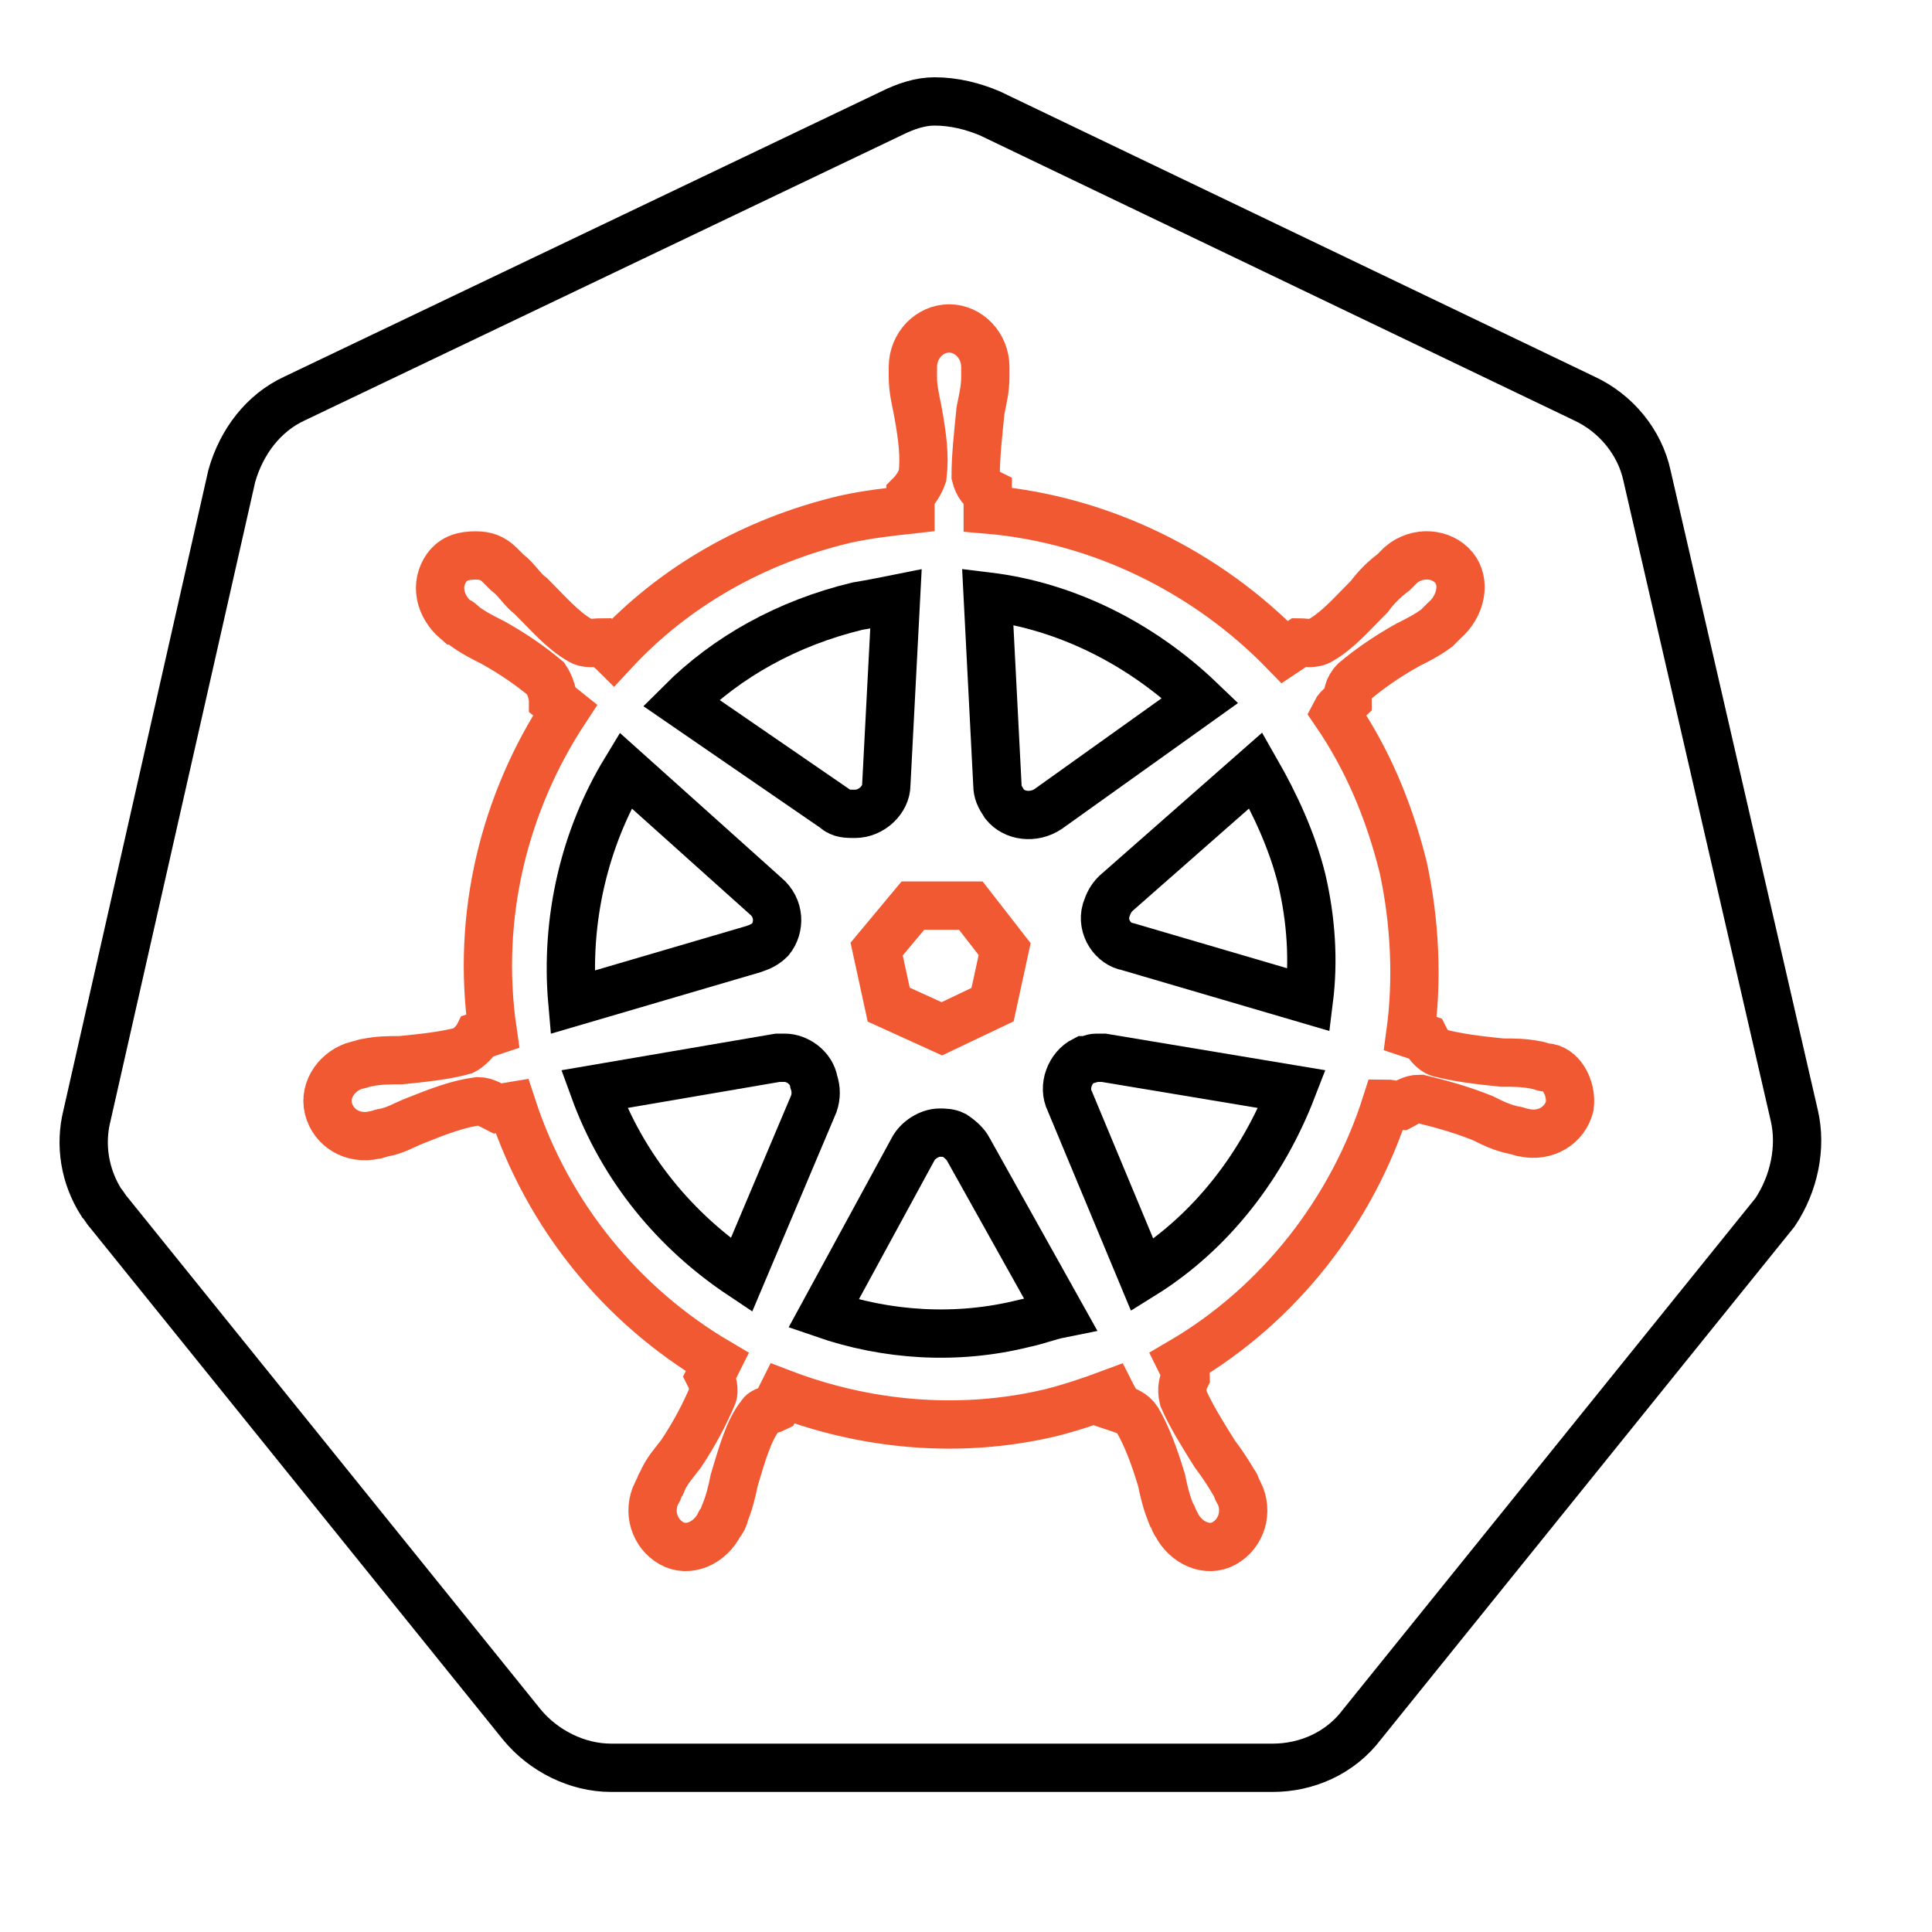
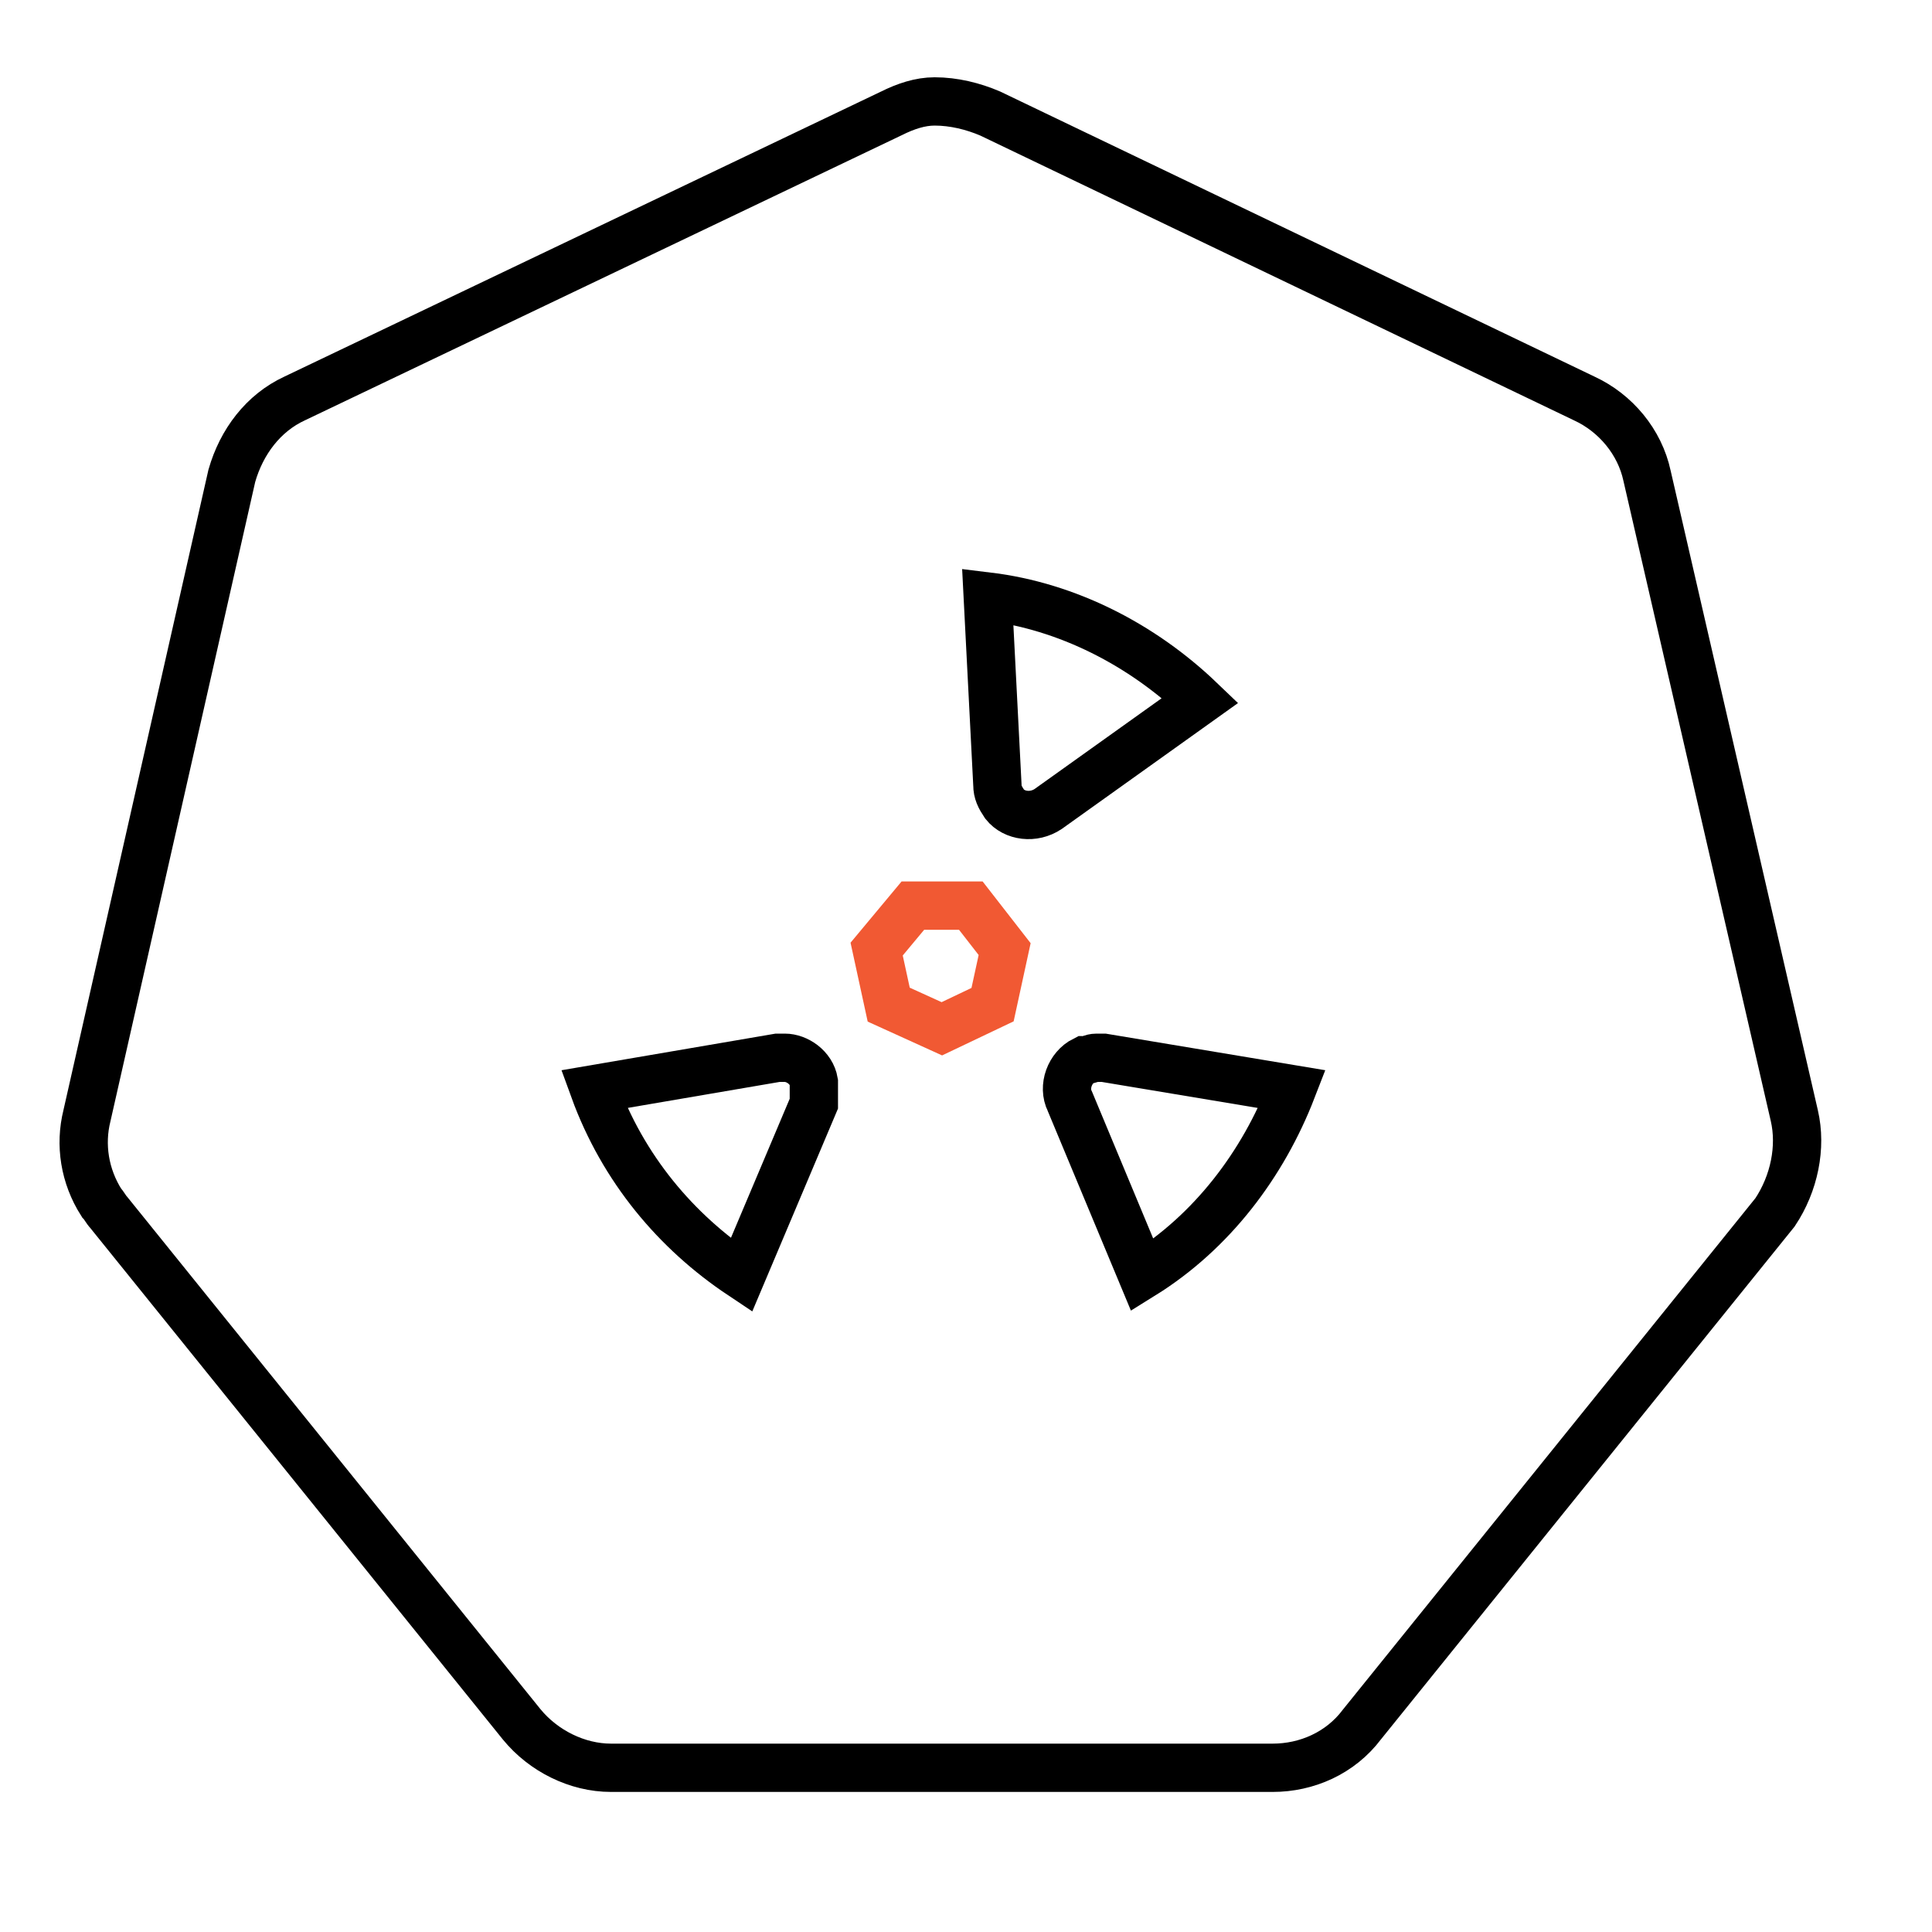
<svg xmlns="http://www.w3.org/2000/svg" version="1.1" id="Layer_7" x="0px" y="0px" viewBox="0 0 80 80" style="enable-background:new 0 0 80 80;" xml:space="preserve">
  <style type="text/css">
	.st0{fill:none;stroke:#000000;stroke-width:2;stroke-miterlimit:10;}
	.st1{fill:none;stroke:#F15933;stroke-width:2;stroke-miterlimit:10;}
</style>
  <g>
-     <path class="st0" d="M33.7,44.8c-0.1-0.6-0.7-1-1.2-1c-0.1,0-0.2,0-0.3,0l0,0l-7.6,1.3c1.2,3.3,3.4,5.9,6.1,7.7l3-7.1l0,0   C33.8,45.4,33.8,45.1,33.7,44.8z" />
-     <path class="st0" d="M31.2,39.3c0.3-0.1,0.5-0.2,0.7-0.4c0.4-0.5,0.4-1.3-0.2-1.8l0,0l-5.8-5.2c-1.7,2.8-2.5,6.2-2.2,9.6L31.2,39.3   L31.2,39.3z" />
-     <path class="st0" d="M34.6,33.5c0.2,0.2,0.5,0.2,0.8,0.2c0.7,0,1.3-0.6,1.3-1.2l0,0l0.4-7.7c-0.5,0.1-1,0.2-1.6,0.3   c-2.9,0.7-5.4,2.1-7.3,4L34.6,33.5L34.6,33.5z" />
+     <path class="st0" d="M33.7,44.8c-0.1-0.6-0.7-1-1.2-1c-0.1,0-0.2,0-0.3,0l0,0l-7.6,1.3c1.2,3.3,3.4,5.9,6.1,7.7l3-7.1l0,0   z" />
    <polygon class="st1" points="36.8,41.6 39,42.6 41.1,41.6 41.6,39.3 40.2,37.5 37.8,37.5 36.3,39.3  " />
    <path class="st0" d="M41.3,32.5c0,0.3,0.1,0.5,0.3,0.8c0.4,0.5,1.2,0.6,1.8,0.2l0,0l6.3-4.5c-2.4-2.3-5.5-3.9-8.8-4.3L41.3,32.5   L41.3,32.5z" />
    <path class="st0" d="M74.3,46.2l-6.1-26.5c-0.3-1.4-1.3-2.6-2.6-3.2L41,4.7c-0.7-0.3-1.5-0.5-2.3-0.5c-0.6,0-1.2,0.2-1.8,0.5   L12.2,16.5c-1.3,0.6-2.2,1.8-2.6,3.2L3.6,46.2c-0.3,1.2-0.1,2.5,0.6,3.6c0.1,0.1,0.2,0.3,0.3,0.4l17.1,21.2   c0.9,1.1,2.3,1.8,3.7,1.8l27.4,0c1.4,0,2.8-0.6,3.7-1.8l17.1-21.2C74.3,49,74.6,47.5,74.3,46.2z" />
-     <path class="st0" d="M52,31.9L46.2,37l0,0c-0.2,0.2-0.3,0.4-0.4,0.7c-0.2,0.7,0.3,1.4,0.9,1.5l0,0l7.5,2.2c0.2-1.6,0.1-3.3-0.3-5   C53.5,34.8,52.8,33.3,52,31.9z" />
-     <path class="st0" d="M40.1,47.6c-0.1-0.2-0.3-0.4-0.6-0.6c-0.2-0.1-0.4-0.1-0.6-0.1c-0.4,0-0.9,0.3-1.1,0.7h0l-3.7,6.8   c2.6,0.9,5.5,1.1,8.3,0.4c0.5-0.1,1-0.3,1.5-0.4L40.1,47.6L40.1,47.6z" />
    <path class="st0" d="M45.7,43.8c-0.1,0-0.2,0-0.3,0c-0.2,0-0.3,0.1-0.5,0.1c-0.6,0.3-0.9,1.1-0.6,1.7l0,0l3,7.2   c2.9-1.8,5-4.6,6.2-7.7L45.7,43.8L45.7,43.8z" />
  </g>
-   <path class="st1" d="M65,45.8c-0.2,0.8-1,1.3-1.9,1.1c0,0,0,0,0,0c0,0,0,0,0,0c-0.1,0-0.3-0.1-0.4-0.1c-0.5-0.1-0.9-0.3-1.3-0.5  c-1-0.4-1.8-0.6-2.6-0.8c-0.4,0-0.6,0.2-0.8,0.3c-0.1,0-0.4-0.1-0.6-0.1c-1.4,4.4-4.4,8.3-8.5,10.7c0.1,0.2,0.2,0.5,0.2,0.6  c-0.1,0.2-0.2,0.5-0.1,0.9c0.3,0.7,0.8,1.5,1.3,2.3c0.3,0.4,0.5,0.7,0.8,1.2c0.1,0.1,0.1,0.3,0.2,0.4c0.4,0.8,0.1,1.7-0.6,2.1  c-0.7,0.4-1.6,0-2-0.8c-0.1-0.1-0.1-0.3-0.2-0.4c-0.2-0.5-0.3-0.9-0.4-1.4c-0.3-1-0.6-1.8-1-2.5c-0.2-0.3-0.5-0.4-0.8-0.5  c0-0.1-0.2-0.4-0.3-0.6c-0.8,0.3-1.7,0.6-2.5,0.8c-3.8,0.9-7.7,0.5-11.1-0.8l-0.3,0.6c-0.2,0.1-0.5,0.1-0.6,0.3  c-0.5,0.6-0.8,1.7-1.1,2.7c-0.1,0.5-0.2,0.9-0.4,1.4c0,0.1-0.1,0.3-0.2,0.4c0,0,0,0,0,0c0,0,0,0,0,0c-0.4,0.8-1.3,1.2-2,0.8  c-0.7-0.4-1-1.3-0.6-2.1c0.1-0.1,0.1-0.3,0.2-0.4c0.2-0.5,0.5-0.8,0.8-1.2c0.6-0.9,1-1.7,1.3-2.4c0.1-0.2,0-0.6-0.1-0.8l0.3-0.6  c-3.9-2.3-7-6-8.5-10.6l-0.6,0.1c-0.2-0.1-0.5-0.3-0.8-0.3c-0.8,0.1-1.6,0.4-2.6,0.8c-0.5,0.2-0.8,0.4-1.3,0.5  c-0.1,0-0.3,0.1-0.4,0.1c0,0,0,0,0,0c0,0,0,0,0,0c-0.9,0.2-1.7-0.3-1.9-1.1c-0.2-0.8,0.4-1.6,1.2-1.8c0,0,0,0,0,0c0,0,0,0,0,0  c0.1,0,0.3-0.1,0.4-0.1c0.5-0.1,0.9-0.1,1.4-0.1c1-0.1,1.9-0.2,2.6-0.4c0.2-0.1,0.5-0.4,0.6-0.6l0.6-0.2c-0.7-4.8,0.5-9.5,3-13.3  l-0.5-0.4c0-0.2-0.1-0.6-0.3-0.9c-0.6-0.5-1.3-1-2.2-1.5c-0.4-0.2-0.8-0.4-1.2-0.7c-0.1-0.1-0.2-0.2-0.3-0.2c0,0,0,0,0,0  c-0.7-0.6-0.9-1.5-0.4-2.2c0.3-0.4,0.7-0.5,1.2-0.5c0.4,0,0.7,0.1,1,0.4c0.1,0.1,0.2,0.2,0.3,0.3c0.4,0.3,0.6,0.7,1,1  c0.7,0.7,1.3,1.4,2,1.8c0.3,0.2,0.6,0.1,0.9,0.1c0.1,0.1,0.4,0.3,0.5,0.4c2.5-2.7,5.8-4.6,9.6-5.5c0.9-0.2,1.8-0.3,2.7-0.4l0-0.6  c0.2-0.2,0.4-0.5,0.5-0.8c0.1-0.8,0-1.6-0.2-2.7c-0.1-0.5-0.2-0.9-0.2-1.4c0-0.1,0-0.3,0-0.4c0,0,0,0,0,0c0-0.9,0.7-1.6,1.5-1.6  c0.8,0,1.5,0.7,1.5,1.6c0,0.1,0,0.3,0,0.4c0,0.5-0.1,0.9-0.2,1.4c-0.1,1-0.2,1.9-0.2,2.7c0.1,0.4,0.3,0.6,0.5,0.7c0,0.1,0,0.5,0,0.7  c4.7,0.4,9.1,2.6,12.3,5.9l0.6-0.4c0.2,0,0.6,0.1,0.9-0.1c0.7-0.4,1.3-1.1,2-1.8c0.3-0.4,0.6-0.7,1-1c0.1-0.1,0.2-0.2,0.3-0.3  c0.7-0.6,1.7-0.5,2.2,0.1c0.5,0.6,0.3,1.6-0.4,2.2c-0.1,0.1-0.2,0.2-0.3,0.3c-0.4,0.3-0.8,0.5-1.2,0.7c-0.9,0.5-1.6,1-2.2,1.5  c-0.3,0.3-0.3,0.6-0.3,0.8c-0.1,0.1-0.4,0.3-0.5,0.5c1.3,1.9,2.2,4,2.8,6.4c0.5,2.3,0.6,4.7,0.3,6.9l0.6,0.2  c0.1,0.2,0.3,0.5,0.6,0.6c0.8,0.2,1.6,0.3,2.6,0.4c0.5,0,0.9,0,1.4,0.1c0.1,0,0.3,0.1,0.4,0.1C64.6,44.2,65.1,45,65,45.8z" />
</svg>